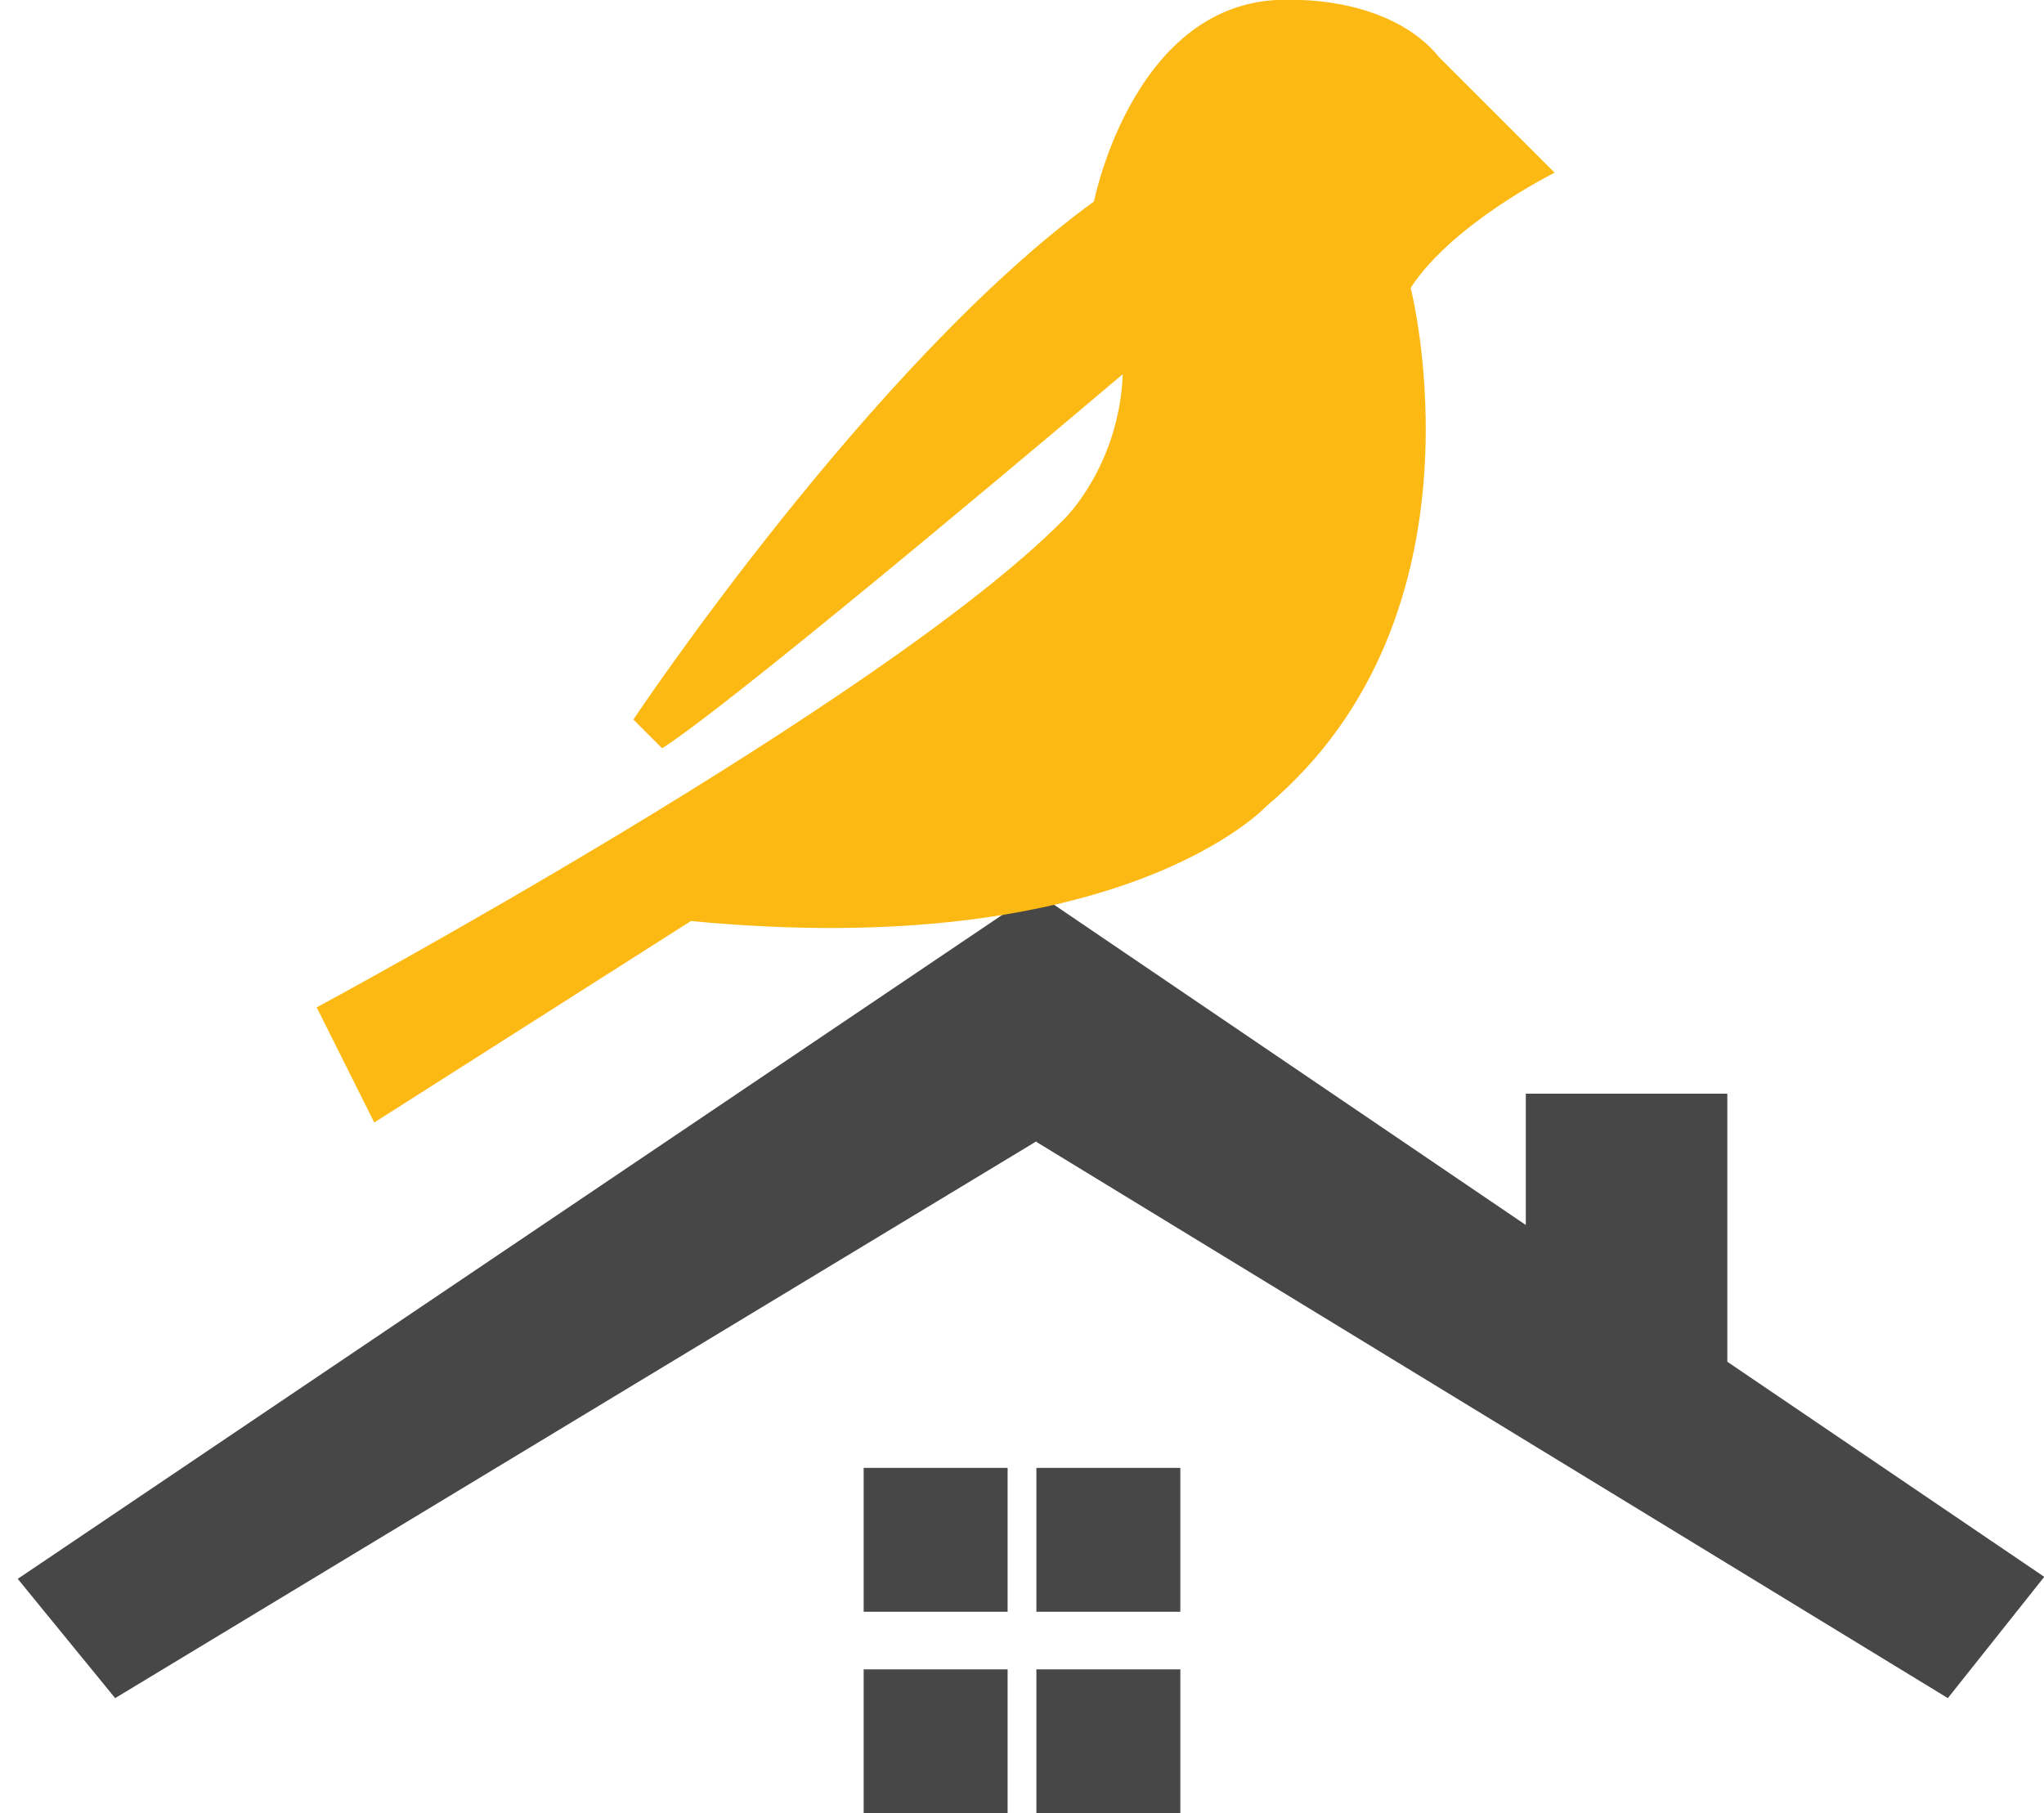
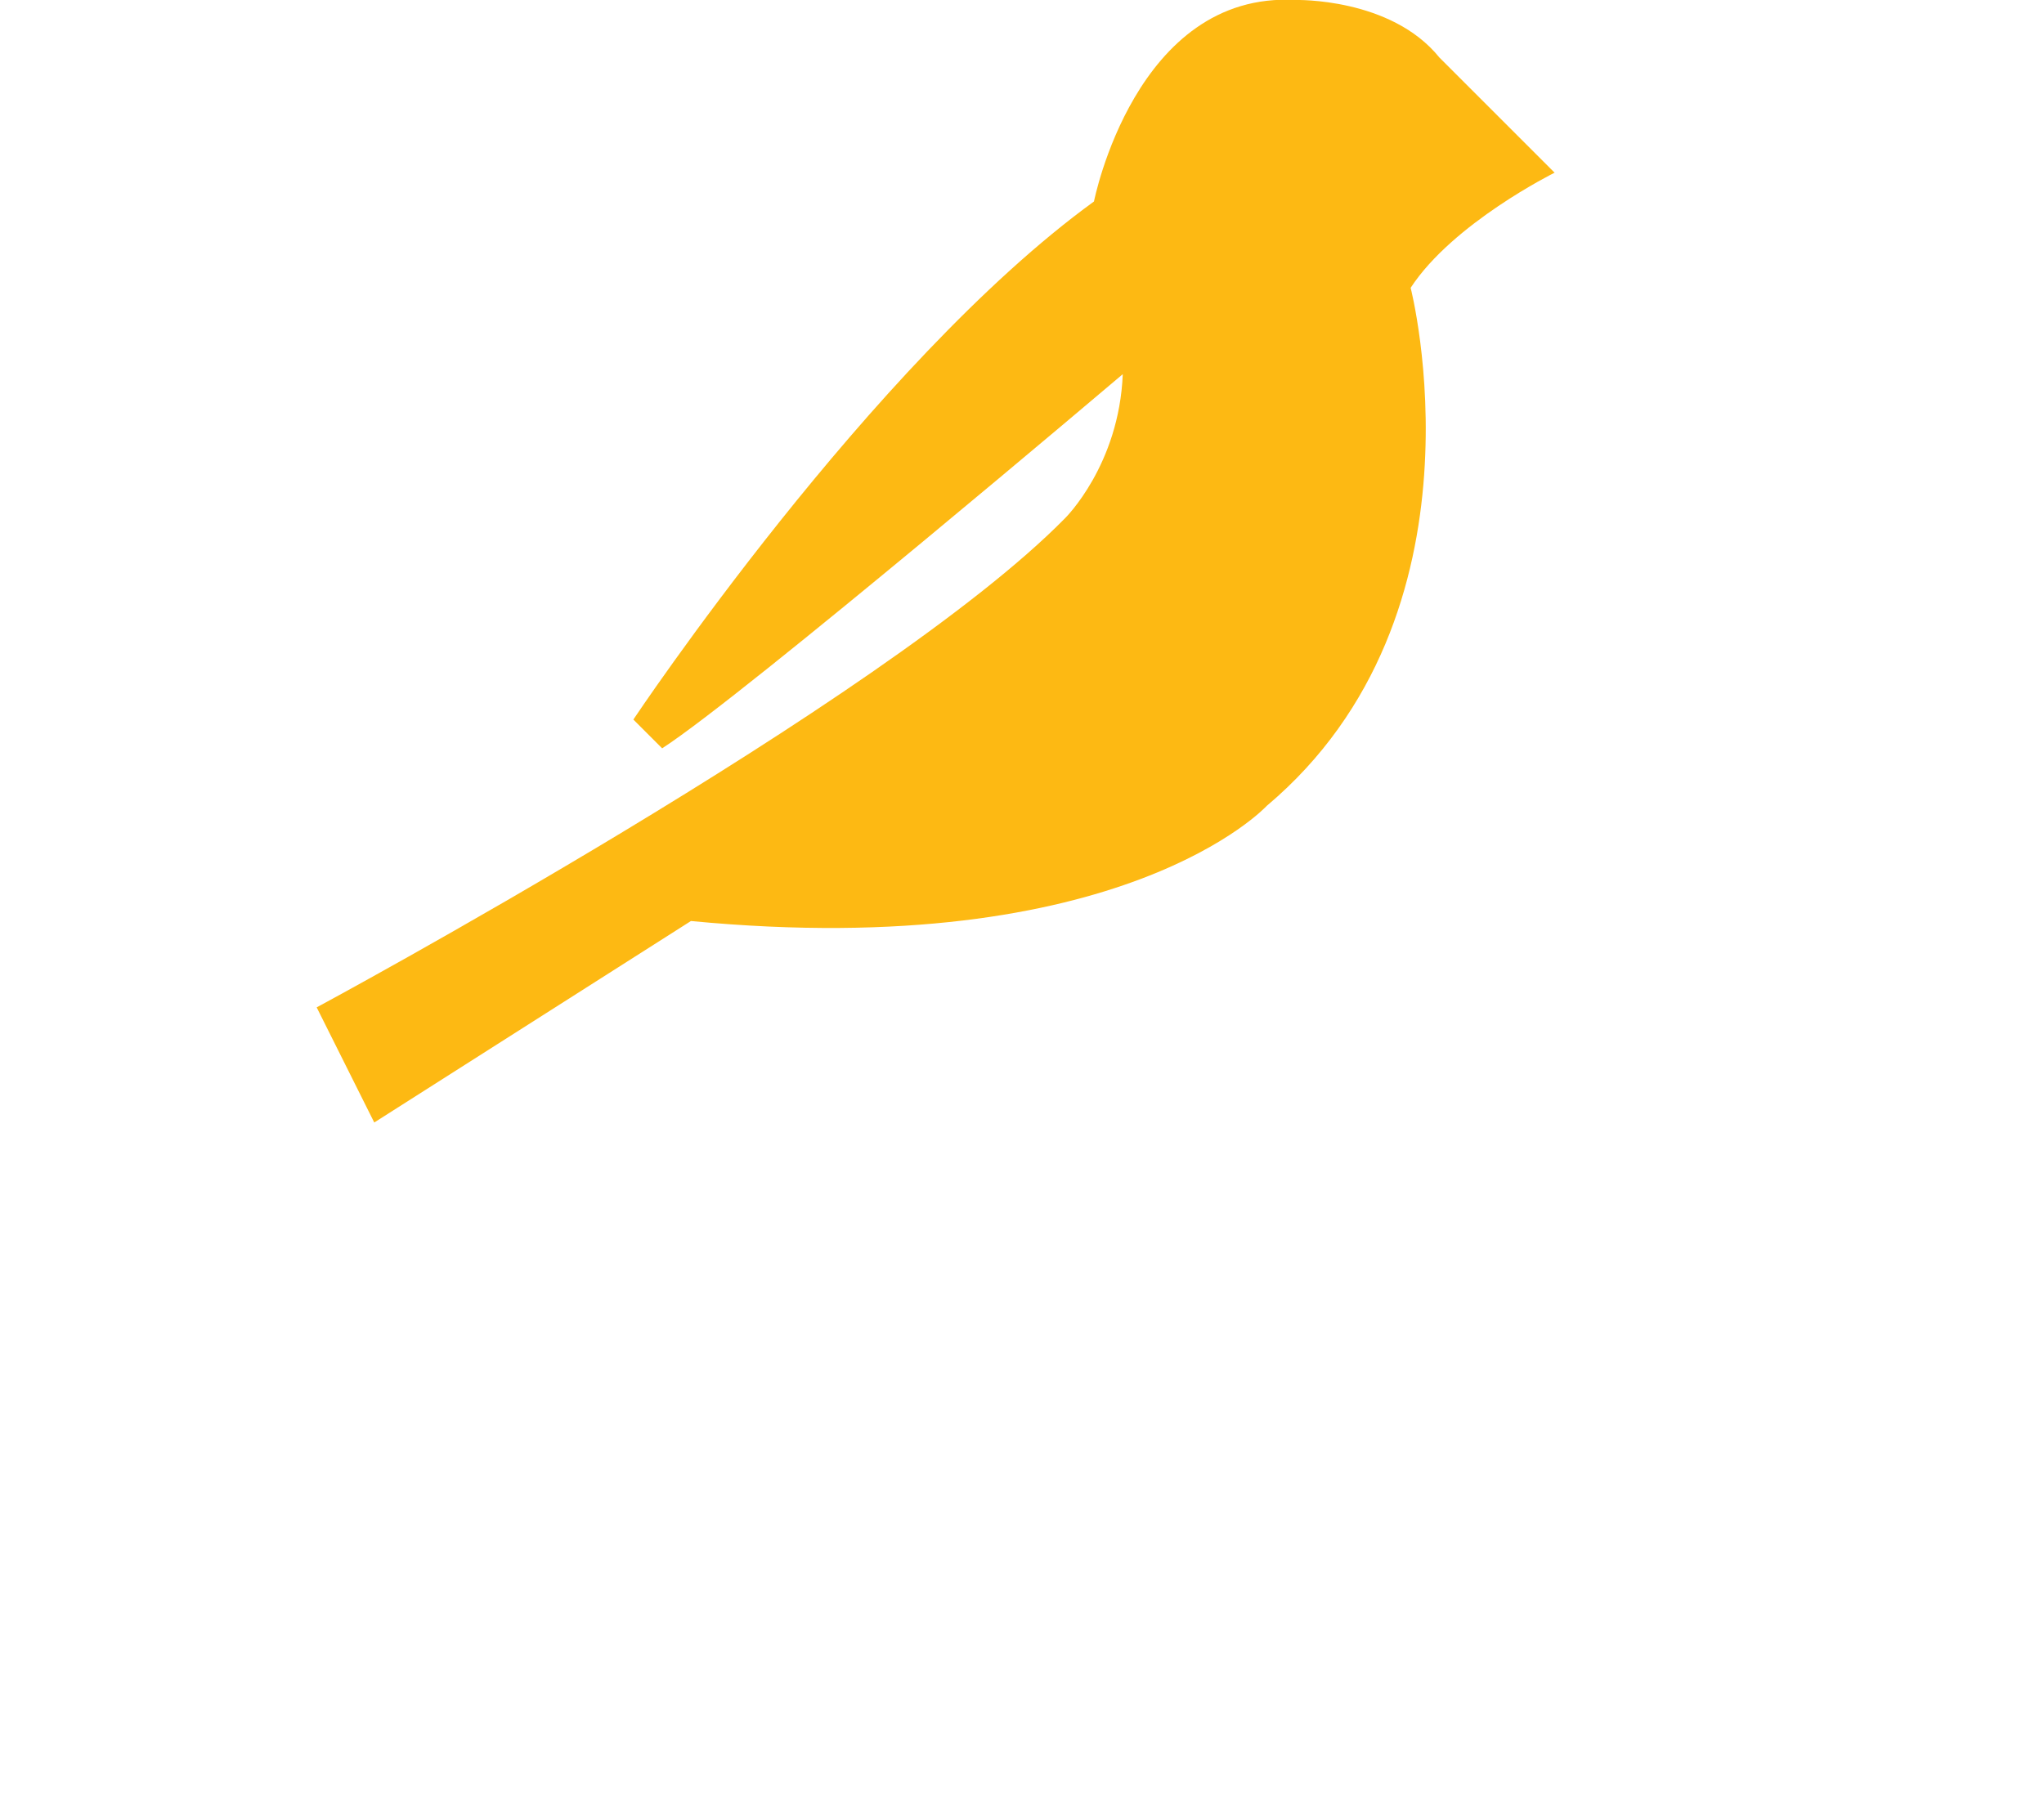
<svg xmlns="http://www.w3.org/2000/svg" version="1.1" x="0px" y="0px" width="71px" height="63px" viewBox="0 0 71 63" enable-background="new 0 0 71 63" xml:space="preserve">
  <g id="Rectangle_5_1_" enable-background="new    ">
    <g id="Rectangle_5">
      <g>
-         <path fill-rule="evenodd" clip-rule="evenodd" fill="#474748" d="M60,47.313V38h-7v4.561L36.005,31.022v-0.038L0.616,54.856L4,59     l32-19.346v0.021L67.66,59l3.349-4.214L60,47.313z M30,56h5v-5h-5V56z M36,56h5v-5h-5V56z M30,63h5v-5h-5V63z M36,63h5v-5h-5V63z     " />
-       </g>
+         </g>
    </g>
  </g>
  <g id="Shape_1_1_" enable-background="new    ">
    <g id="Shape_1">
      <g>
        <path fill-rule="evenodd" clip-rule="evenodd" fill="#FDB913" d="M54,6l-4-4c-1.688-2.094-5-2-5-2c-5.563-0.313-7,7-7,7     c-7.75,5.625-16,18-16,18l1,1c2.813-1.813,16-13,16-13c-0.125,3.156-2,5-2,5c-6.25,6.375-26,17-26,17l2,4l11-7     c15,1.438,20-4,20-4c7.916-6.667,5-18,5-18C50.469,7.75,54,6,54,6z" />
      </g>
    </g>
  </g>
</svg>